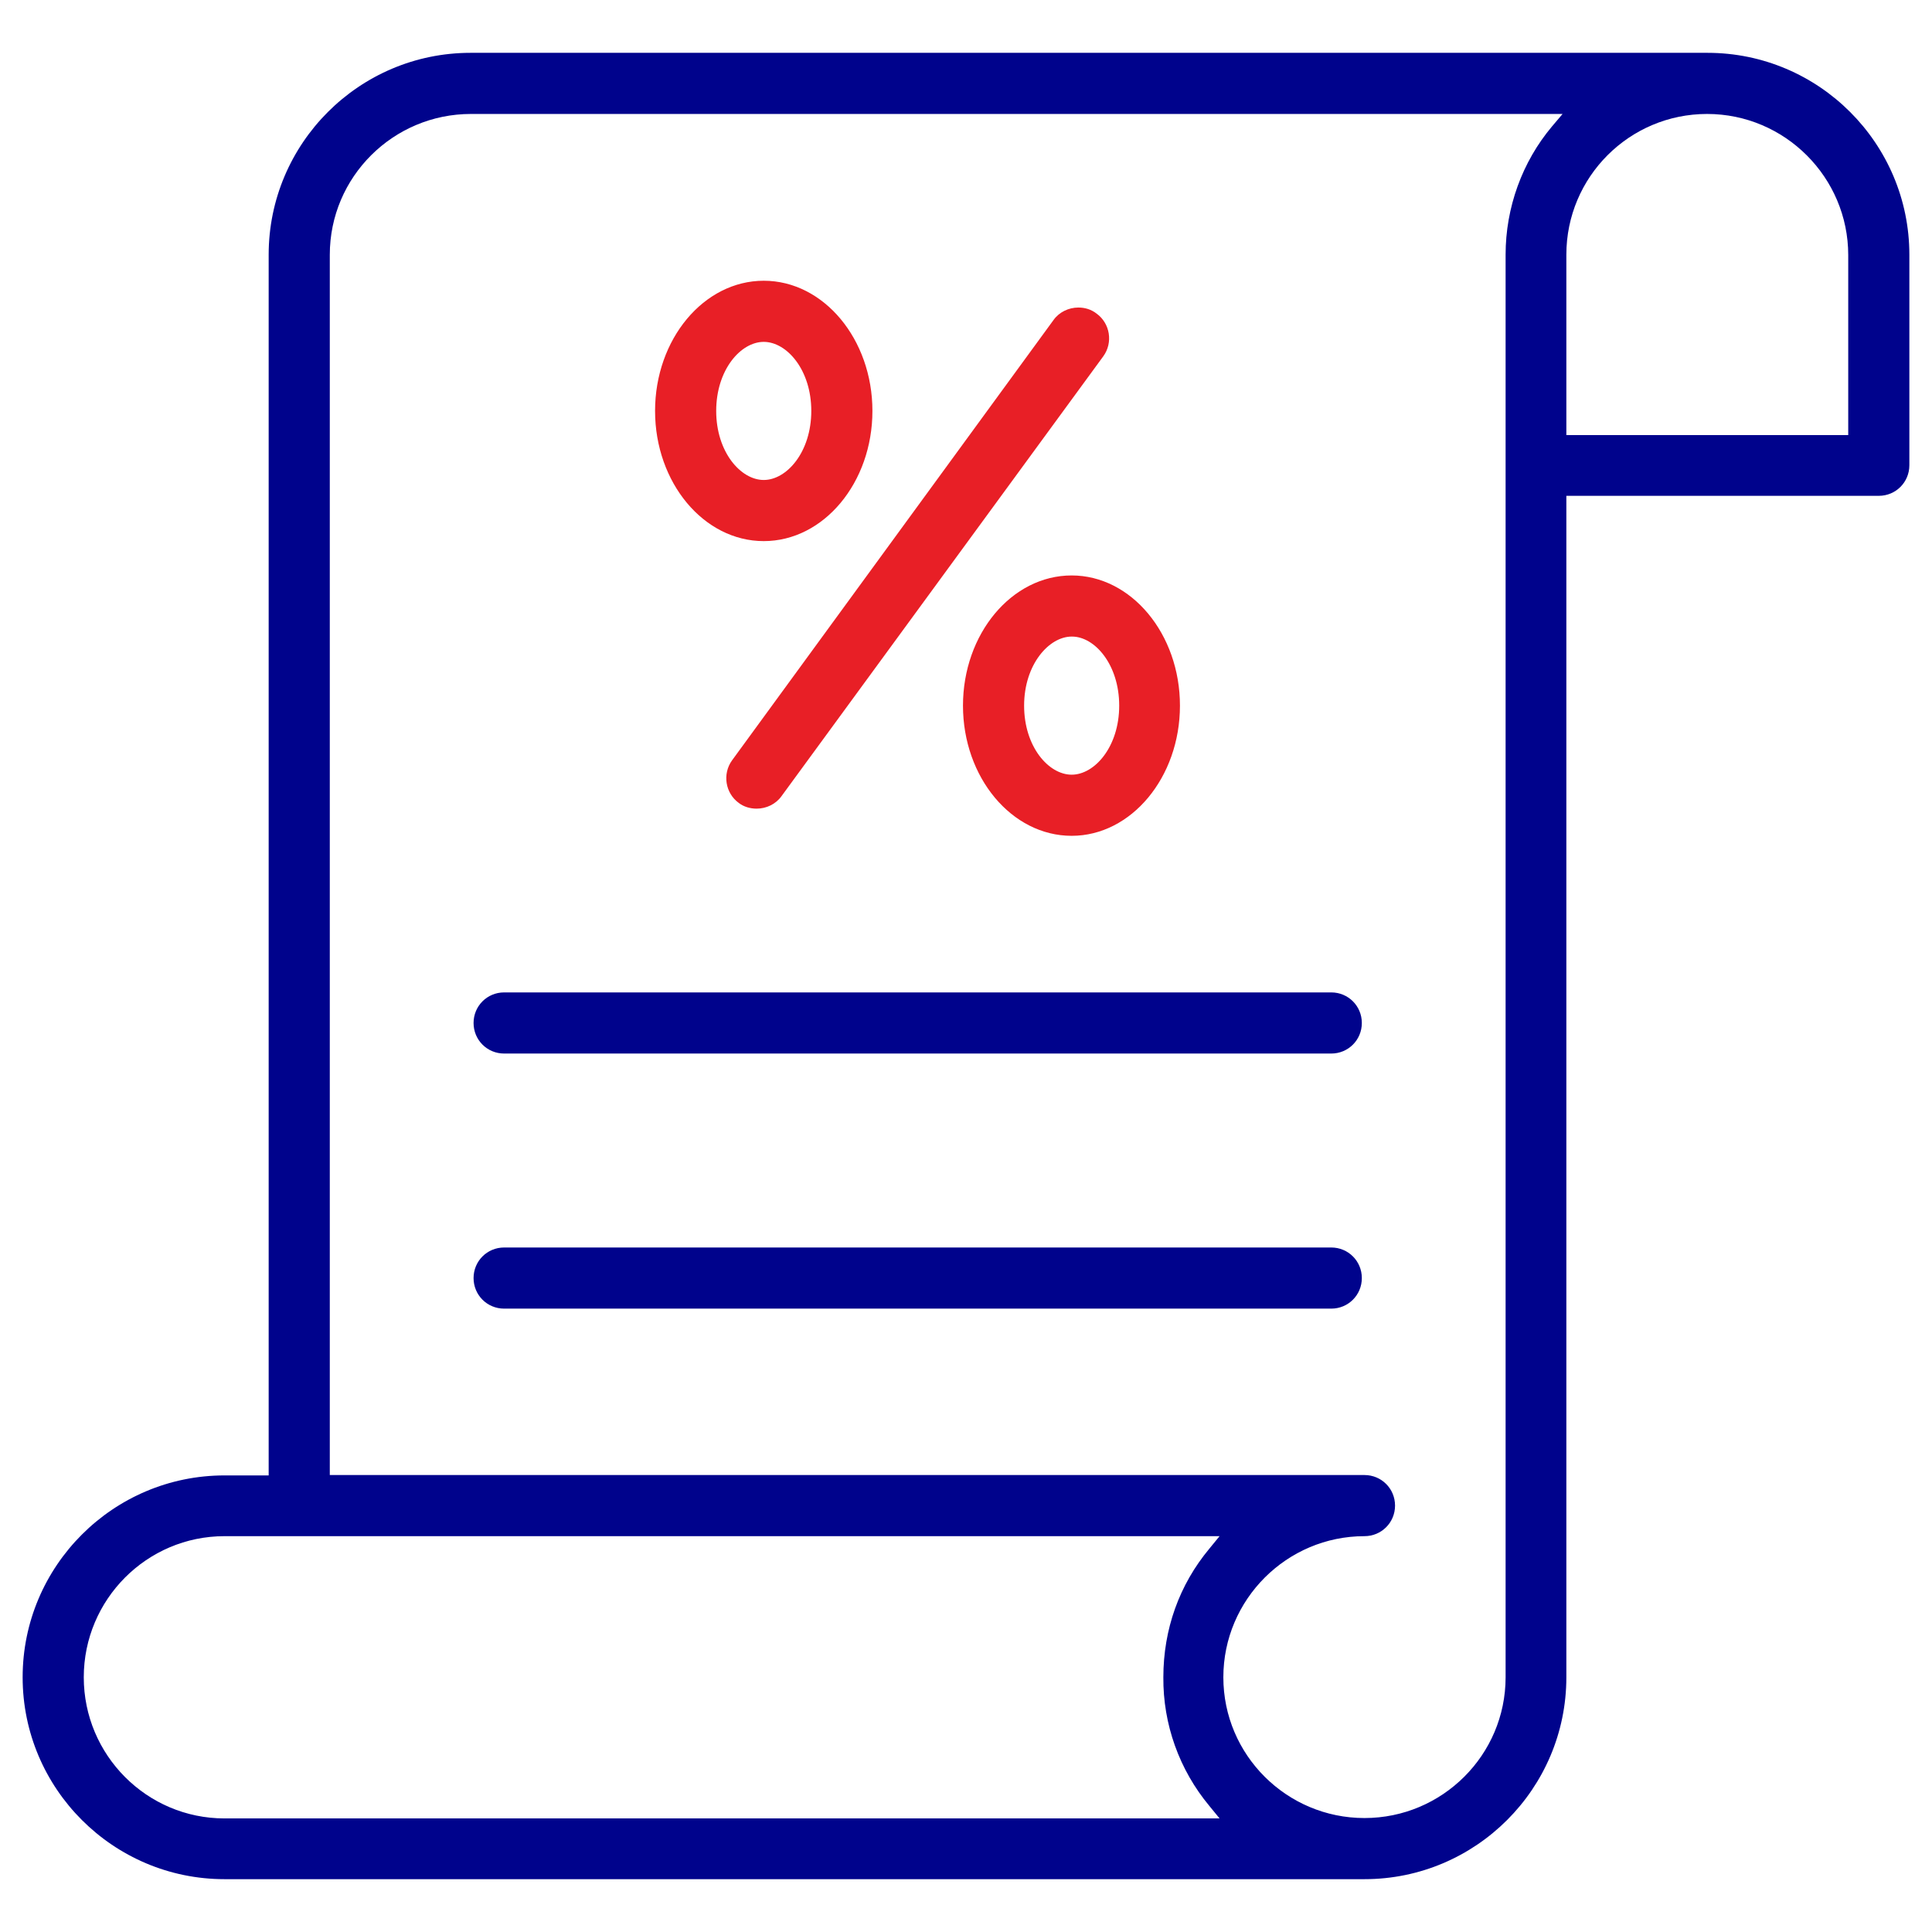
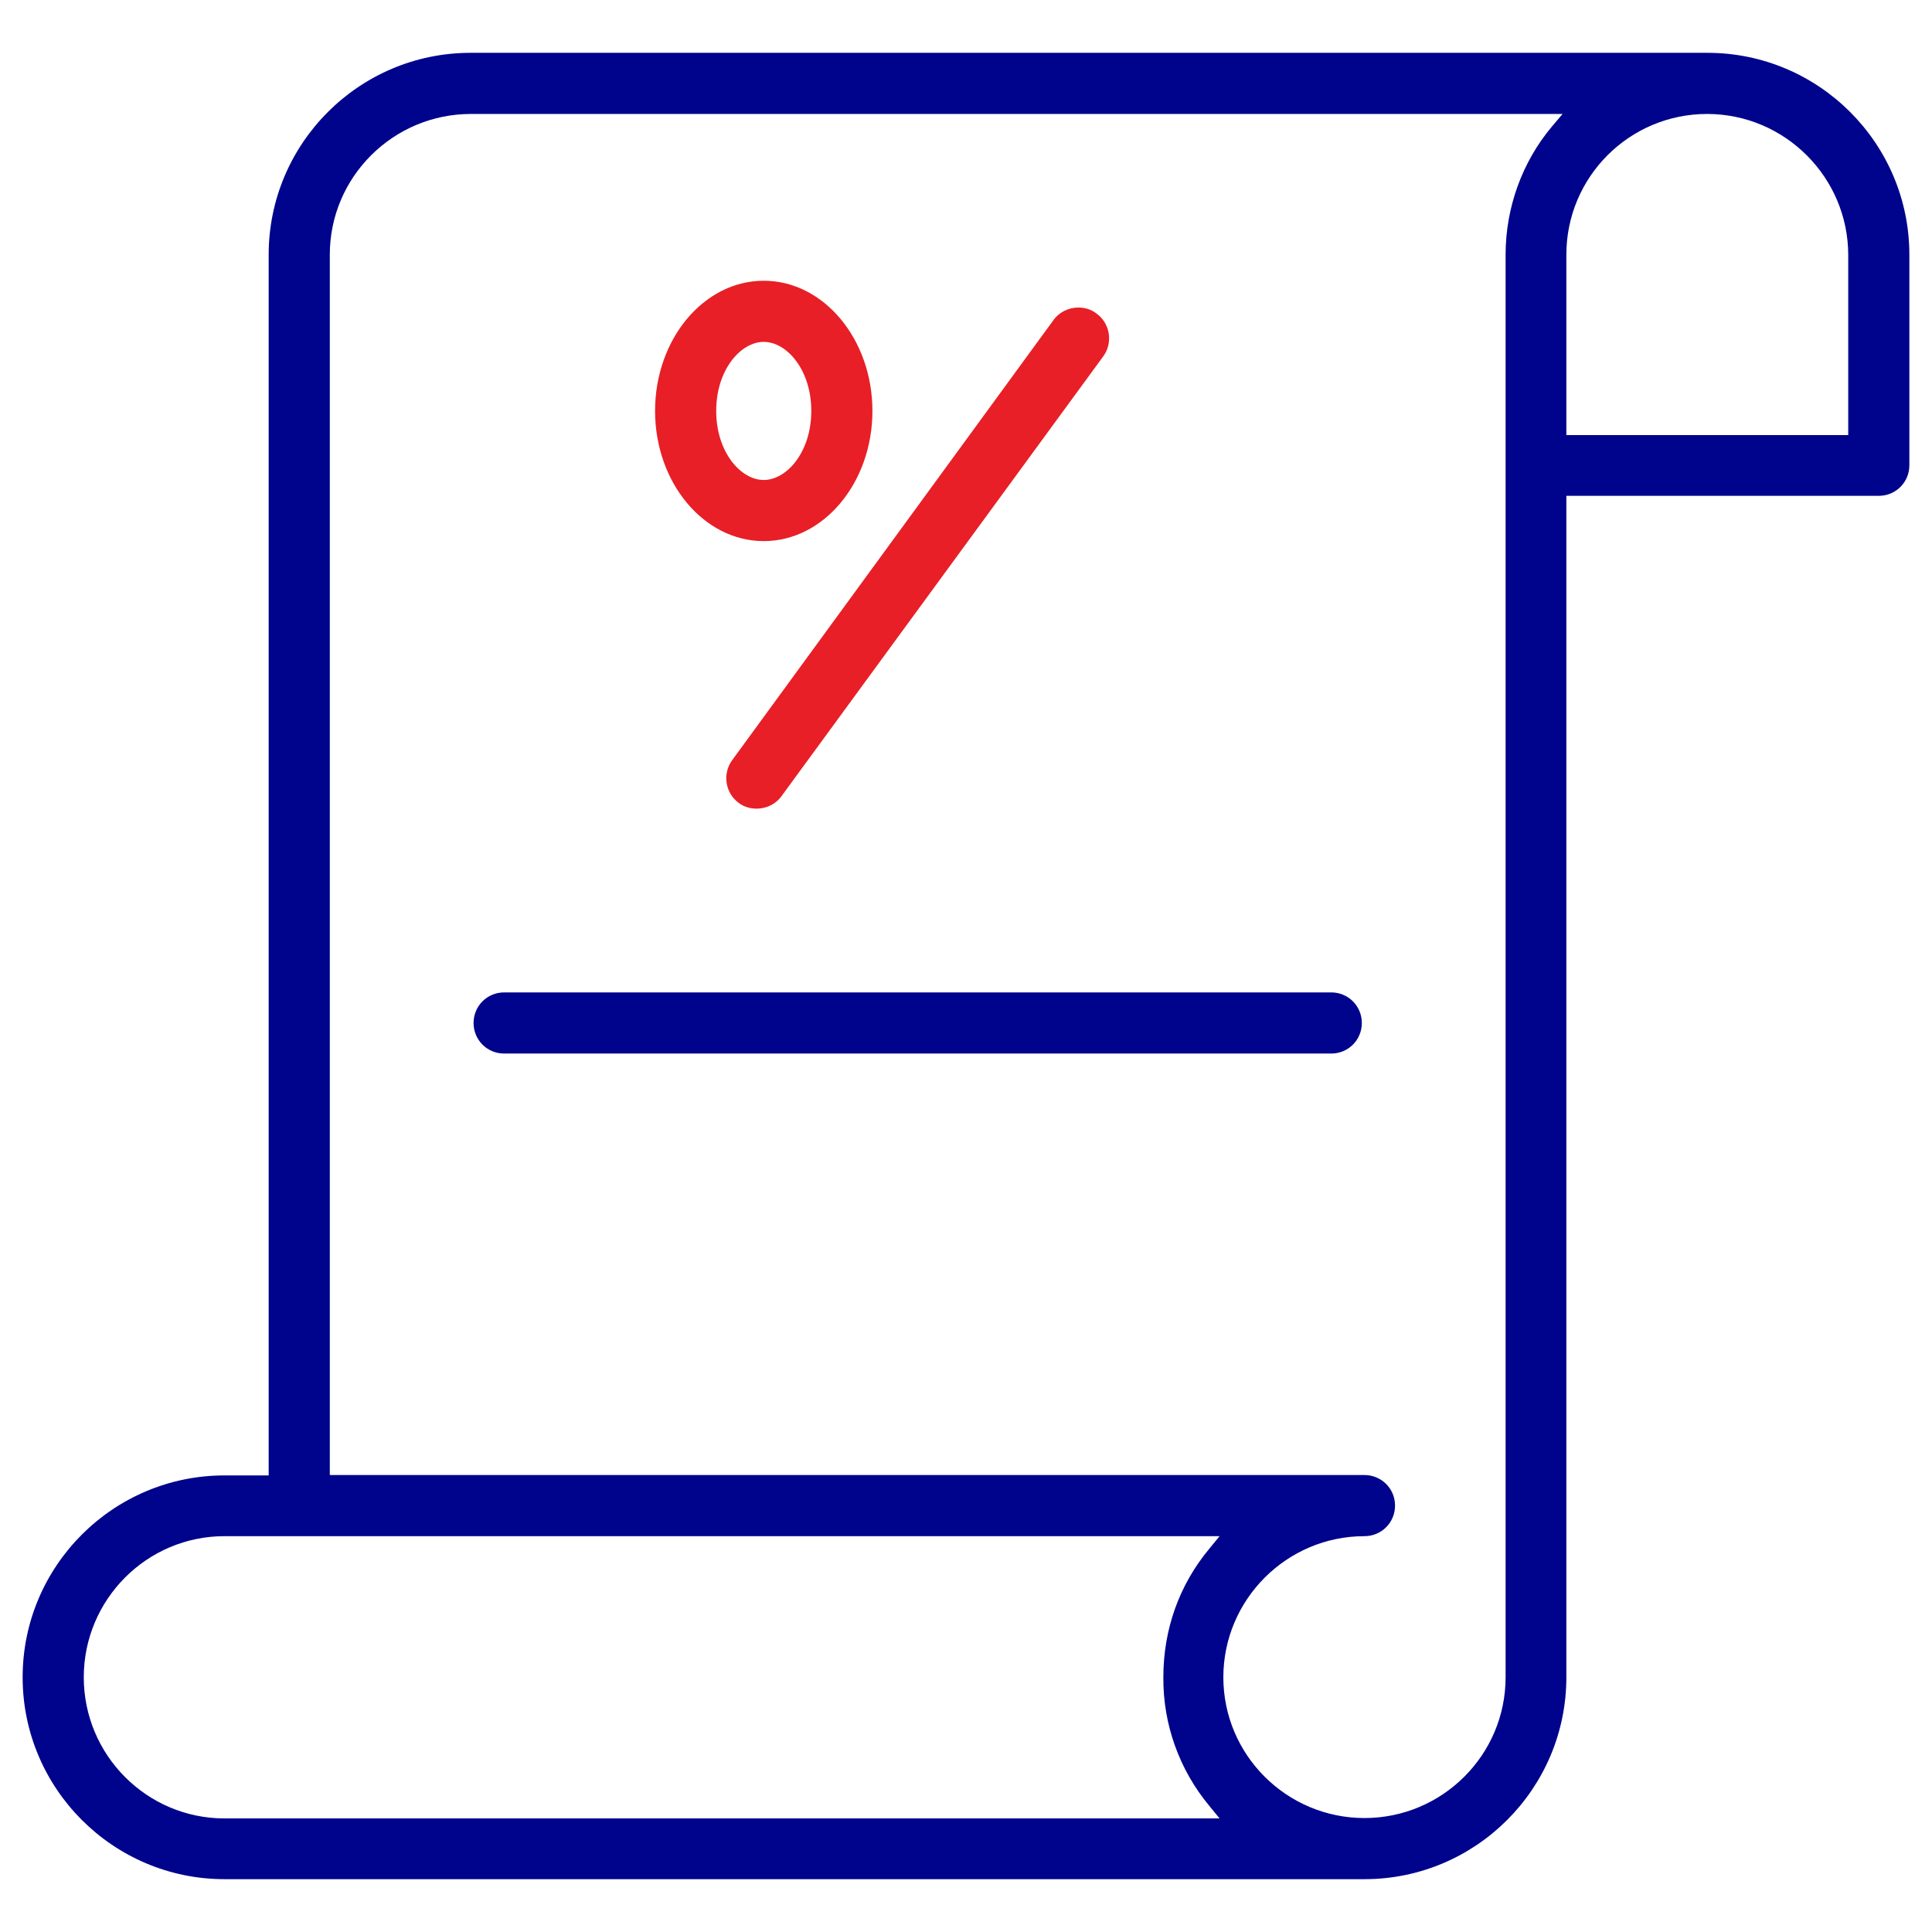
<svg xmlns="http://www.w3.org/2000/svg" version="1.1" id="Layer_1" x="0px" y="0px" viewBox="0 0 512 512" style="enable-background:new 0 0 512 512;" xml:space="preserve">
  <style type="text/css"> .st0{fill:#00038C;} .st1{fill:#E81F26;} </style>
  <path class="st0" d="M59.5,498C30,498,6,474,6,444.5S30,391,59.5,391h11.7V67.5c0-29.5,24-53.5,53.5-53.5h327.8 C482,14,506,38,506,67.5v55.8c0,4.5-3.6,8.1-8.1,8.1h-82.8v313.1c0,29.5-24,53.5-53.5,53.5H59.5z M59.5,407.1 c-20.6,0-37.3,16.8-37.3,37.4c0,20.6,16.7,37.4,37.3,37.4h263.7l-2.7-3.3c-8-9.6-12.3-21.7-12.2-34.1c0-12.7,4.2-24.5,12.2-34.1 l2.7-3.3H59.5z M124.8,30.2c-20.6,0-37.4,16.7-37.4,37.3v323.4h274.2c4.5,0,8.1,3.6,8.1,8.1c0,4.5-3.6,8.1-8.1,8.1 c-20.6,0-37.4,16.8-37.4,37.4c0,20.6,16.8,37.3,37.4,37.3c20.6,0,37.4-16.7,37.4-37.3v-377c0-12.5,4.4-24.6,12.3-34l2.8-3.3H124.8z M452.4,30.2c-20.6,0-37.3,16.7-37.3,37.3v47.8h74.7V67.6C489.8,47,473,30.2,452.4,30.2z" />
  <path class="st0" d="M133.6,279.2c-4.5,0-8.1-3.6-8.1-8.1c0-4.5,3.6-8.1,8.1-8.1h219.2c4.5,0,8.1,3.6,8.1,8.1c0,4.5-3.6,8.1-8.1,8.1 H133.6z" />
-   <path class="st0" d="M133.6,346.8c-4.5,0-8.1-3.6-8.1-8.1c0-4.5,3.6-8.1,8.1-8.1h219.2c4.5,0,8.1,3.6,8.1,8.1c0,4.5-3.6,8.1-8.1,8.1 H133.6z" />
  <path class="st1" d="M200.5,214.3c-1.7,0-3.4-0.5-4.7-1.5c-3.6-2.6-4.4-7.7-1.8-11.3l85.2-116.7c1.5-2.1,4-3.3,6.6-3.3 c1.7,0,3.4,0.5,4.8,1.6c3.6,2.6,4.4,7.7,1.8,11.3L207.1,211C205.6,213.1,203.1,214.3,200.5,214.3z" />
  <path class="st1" d="M202.4,143.4c-15.9,0-28.8-15.5-28.8-34.5s12.9-34.5,28.8-34.5s28.8,15.5,28.8,34.5S218.3,143.4,202.4,143.4z M202.4,90.6c-6.1,0-12.6,7.4-12.6,18.3c0,10.9,6.5,18.3,12.6,18.3s12.6-7.4,12.6-18.3C215,98,208.5,90.6,202.4,90.6z" />
-   <path class="st1" d="M284,221.5c-15.9,0-28.8-15.5-28.8-34.5s12.9-34.5,28.8-34.5c15.8,0,28.7,15.5,28.7,34.5S299.8,221.5,284,221.5 z M284,168.7c-6,0-12.6,7.4-12.6,18.3c0,10.9,6.5,18.3,12.6,18.3s12.6-7.4,12.6-18.3c0-10.9-6.5-18.3-12.5-18.3L284,168.7z" />
</svg>